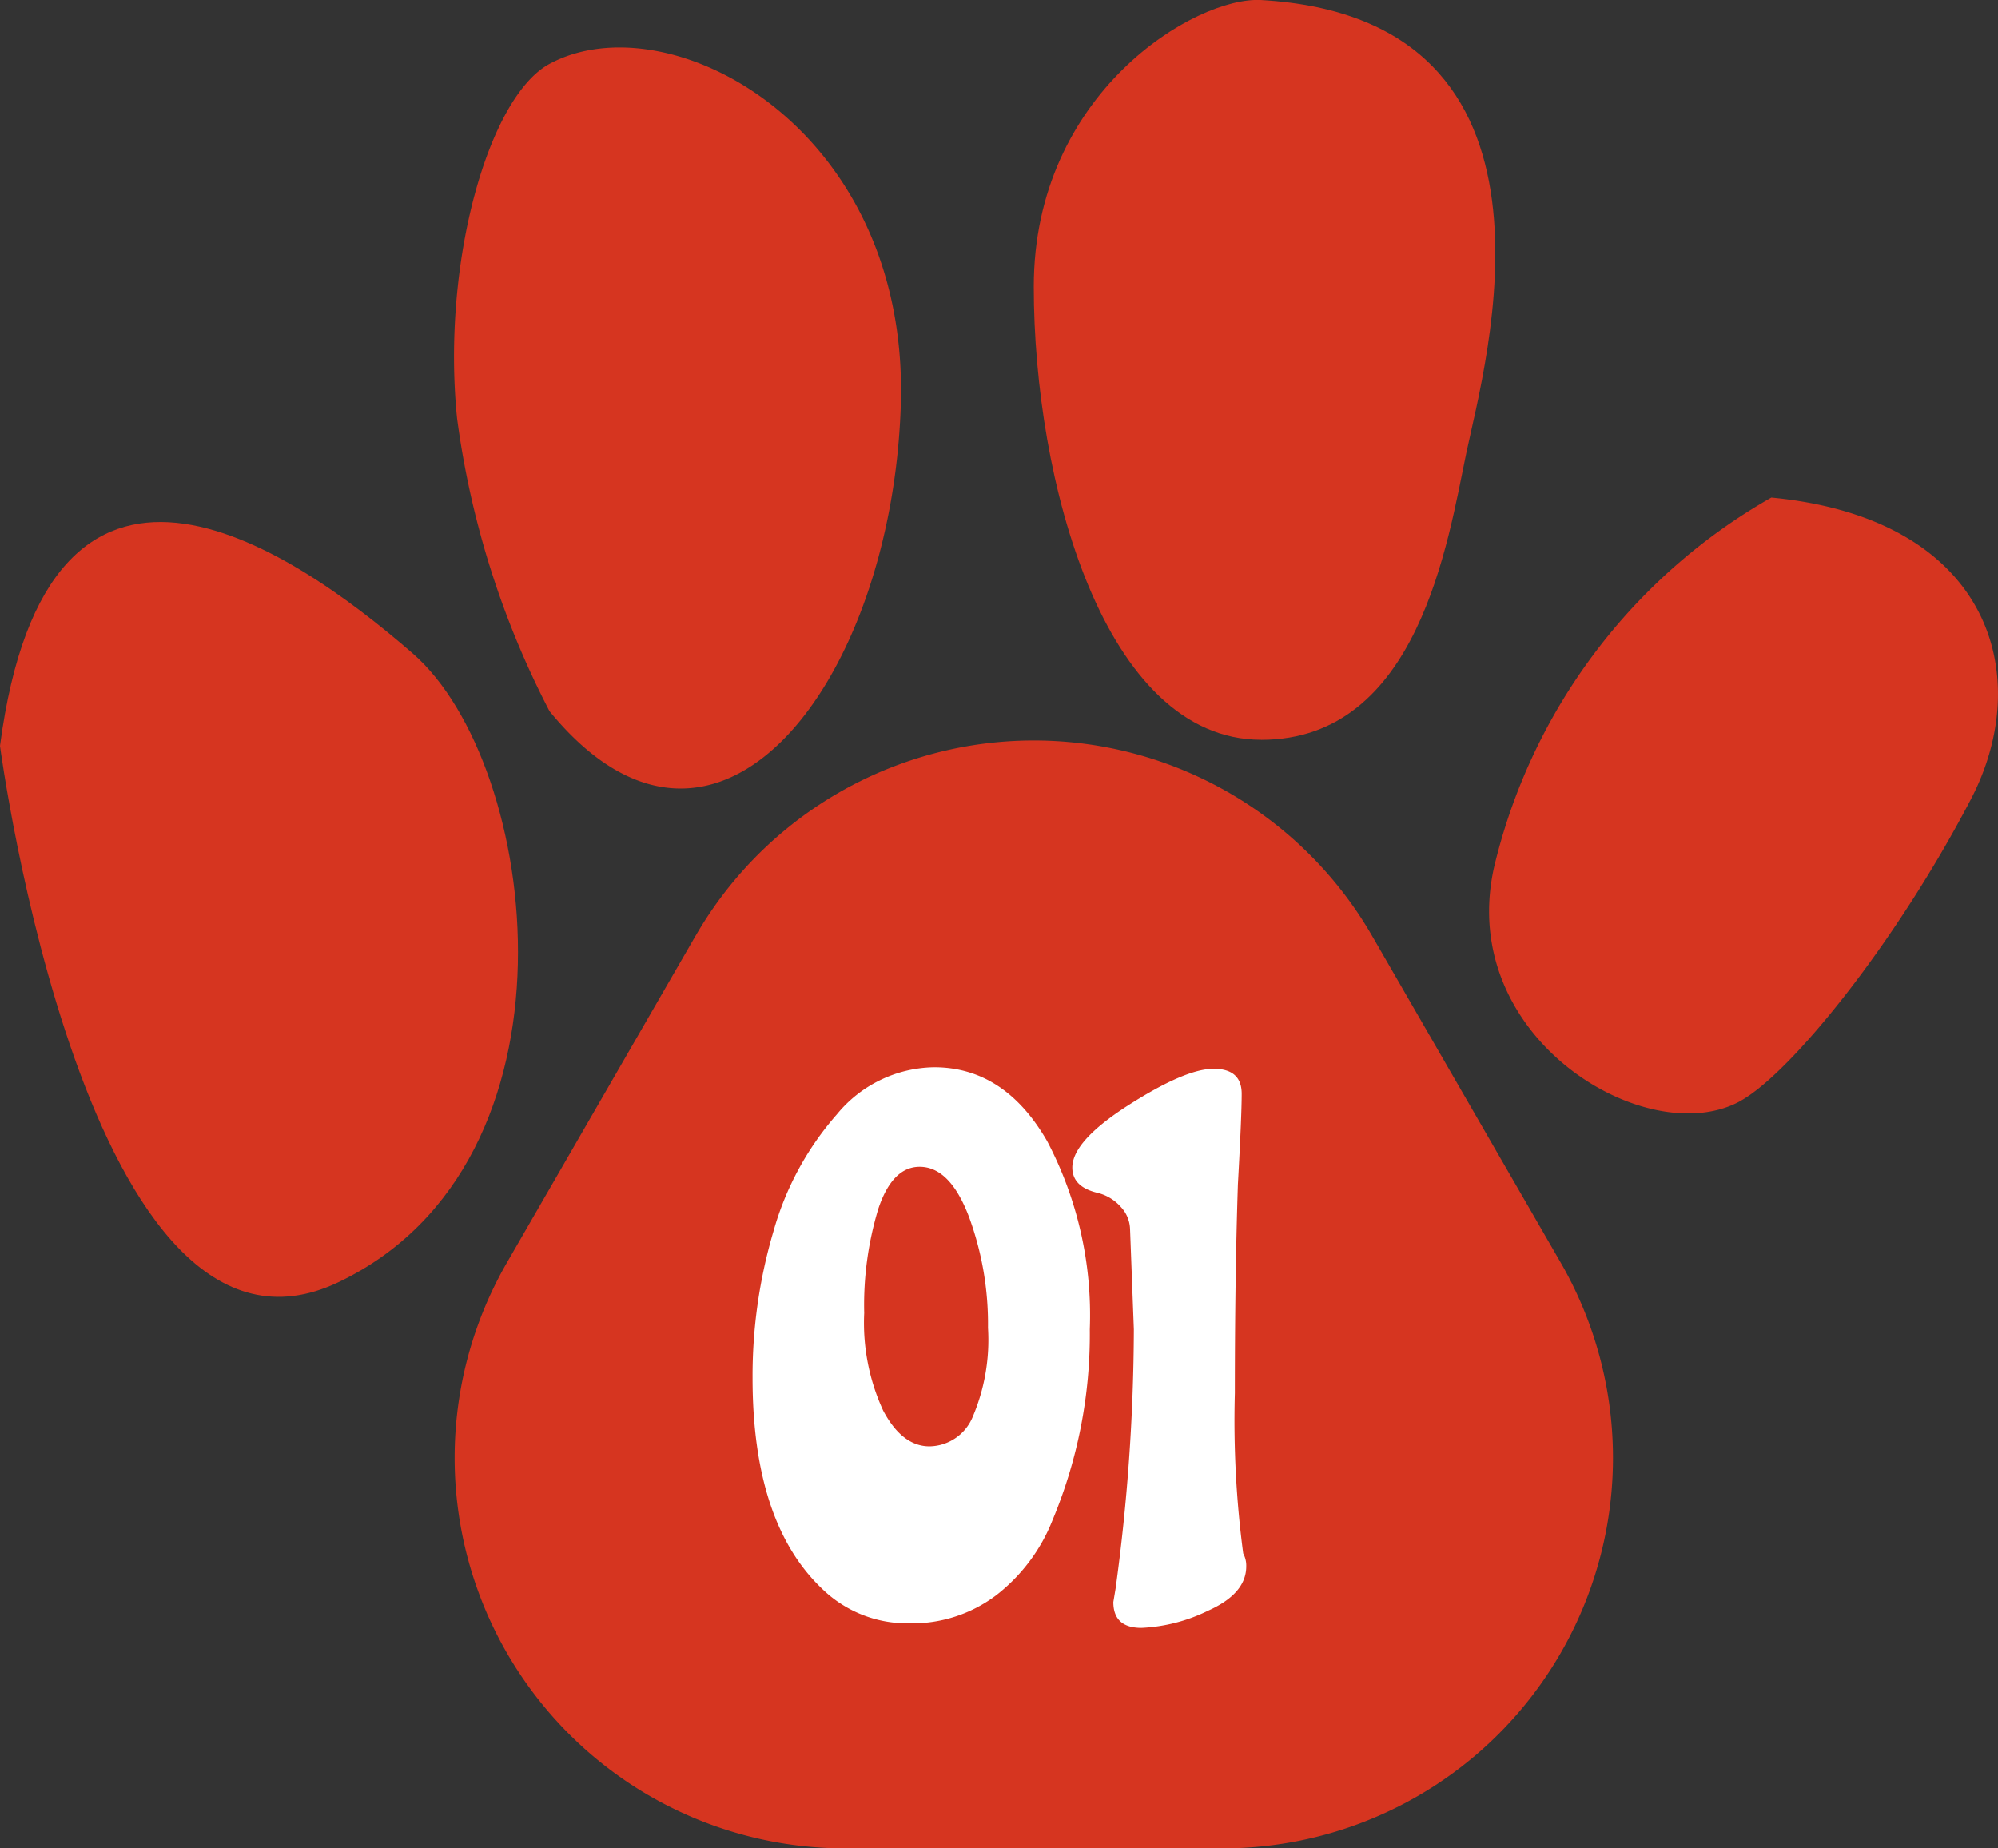
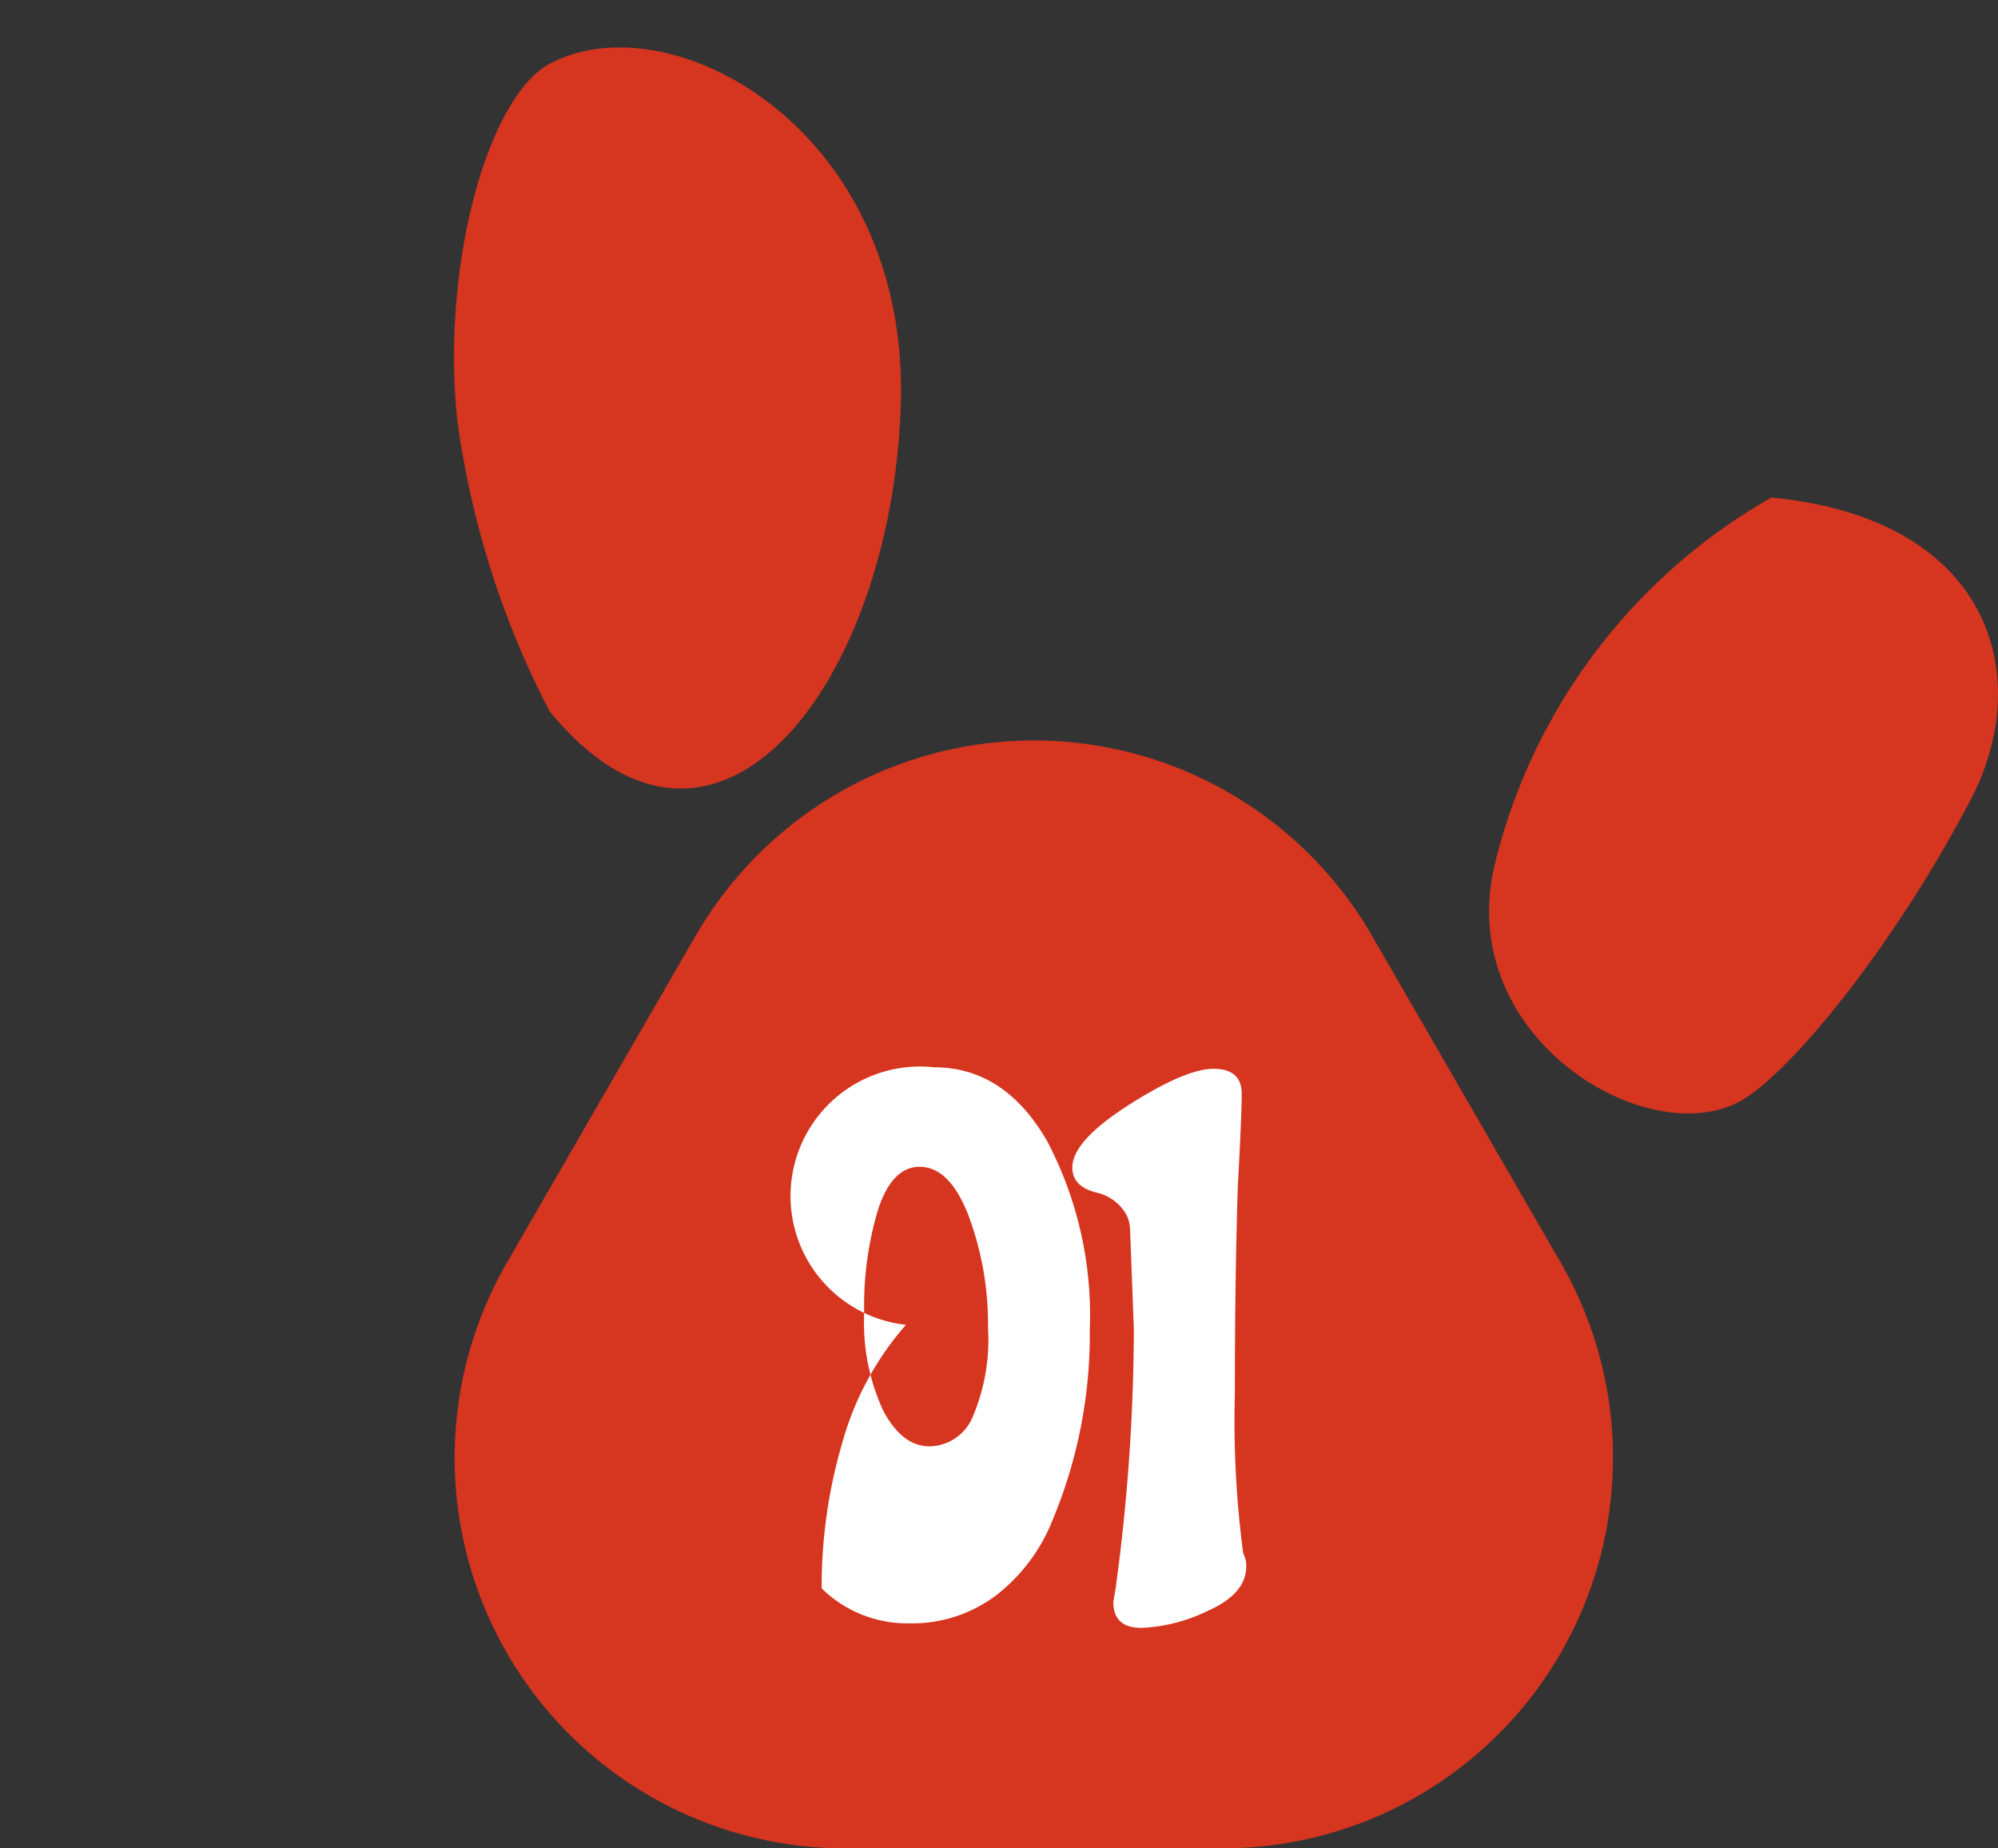
<svg xmlns="http://www.w3.org/2000/svg" width="105.223" height="97.33" viewBox="0 0 105.223 97.33">
  <rect x="0" y="0" width="105.223" height="97.33" fill="#333333" stroke="none" />
  <g id="グループ_135" data-name="グループ 135" transform="translate(200.953 -3582)">
    <g id="レイヤー_2" data-name="レイヤー 2" transform="translate(-200.953 3582.002)">
      <g id="グループ_134" data-name="グループ 134" transform="translate(0 -0.002)">
        <path id="パス_190" data-name="パス 190" d="M110.293,169.377l-9.935,17.209a20.565,20.565,0,0,0,17.81,30.848H138.04a20.565,20.565,0,0,0,17.81-30.848l-9.935-17.209a20.565,20.565,0,0,0-35.619,0h0Z" transform="translate(-73.659 -120.104)" fill="#d63520" />
-         <path id="パス_191" data-name="パス 191" d="M17.829,152.176c13.256-6.33,10.624-27.267,3.906-33.107S2.51,104.947,0,123.936c0,0,4.573,34.57,17.829,28.24Z" transform="translate(0 -84.662)" fill="#d63520" />
        <path id="パス_192" data-name="パス 192" d="M102.59,45.147c8.764,10.712,18.015-1.475,18.5-16.084s-12.17-21.407-18.5-18C99.382,12.793,96.9,21.52,97.72,29.71a46.789,46.789,0,0,0,4.87,15.437Z" transform="translate(-73.651 -7.699)" fill="#d63520" />
-         <path id="パス_193" data-name="パス 193" d="M234.127,38.955c8.276,0,9.827-10.425,10.8-15.094S251.167.979,234.127,0c-3.436-.2-11.977,4.87-11.977,15.094s3.7,23.858,11.977,23.858h0Z" transform="translate(-167.707 0.002)" fill="#d63520" />
        <path id="パス_194" data-name="パス 194" d="M333.275,138.649c2.639-1.5,8.1-8.22,12.094-15.866,3.375-6.463,1.088-14.771-10.511-15.883a30.508,30.508,0,0,0-14.606,19.479c-2.007,9.031,8.154,15.043,13.023,12.273h0Z" transform="translate(-241.571 -80.701)" fill="#d63520" />
      </g>
    </g>
-     <path id="パス_198" data-name="パス 198" d="M10.24-28.8q3.72,0,5.96,3.9A19.673,19.673,0,0,1,18.44-15,25.347,25.347,0,0,1,16.48-4.96a9.346,9.346,0,0,1-2.94,3.94A7.33,7.33,0,0,1,8.92.48a6.414,6.414,0,0,1-4.6-1.84Q.68-4.84.68-12.44a26.814,26.814,0,0,1,1.1-7.72,15.773,15.773,0,0,1,3.34-6.16A6.747,6.747,0,0,1,10.24-28.8Zm-.76,5.24q-1.44,0-2.18,2.22a17.509,17.509,0,0,0-.74,5.48,11.034,11.034,0,0,0,1,5.14q1,1.88,2.44,1.88a2.5,2.5,0,0,0,2.26-1.52,10.357,10.357,0,0,0,.82-4.72,16.368,16.368,0,0,0-1-5.84Q11.08-23.56,9.48-23.56ZM18.8-22.2q-1.28-.32-1.28-1.32,0-1.4,2.98-3.3t4.46-1.9q1.48,0,1.48,1.32,0,1.16-.2,4.76-.16,4.88-.16,11a53.341,53.341,0,0,0,.44,8.44,1.35,1.35,0,0,1,.16.68q0,1.44-2.02,2.34a8.858,8.858,0,0,1-3.5.9q-1.48,0-1.48-1.36l.12-.72A102.167,102.167,0,0,0,20.76-15l-.2-5.28a1.769,1.769,0,0,0-.48-1.16A2.4,2.4,0,0,0,18.8-22.2Z" transform="translate(-162 3667)" fill="#fff" />
+     <path id="パス_198" data-name="パス 198" d="M10.24-28.8q3.72,0,5.96,3.9A19.673,19.673,0,0,1,18.44-15,25.347,25.347,0,0,1,16.48-4.96a9.346,9.346,0,0,1-2.94,3.94A7.33,7.33,0,0,1,8.92.48a6.414,6.414,0,0,1-4.6-1.84a26.814,26.814,0,0,1,1.1-7.72,15.773,15.773,0,0,1,3.34-6.16A6.747,6.747,0,0,1,10.24-28.8Zm-.76,5.24q-1.44,0-2.18,2.22a17.509,17.509,0,0,0-.74,5.48,11.034,11.034,0,0,0,1,5.14q1,1.88,2.44,1.88a2.5,2.5,0,0,0,2.26-1.52,10.357,10.357,0,0,0,.82-4.72,16.368,16.368,0,0,0-1-5.84Q11.08-23.56,9.48-23.56ZM18.8-22.2q-1.28-.32-1.28-1.32,0-1.4,2.98-3.3t4.46-1.9q1.48,0,1.48,1.32,0,1.16-.2,4.76-.16,4.88-.16,11a53.341,53.341,0,0,0,.44,8.44,1.35,1.35,0,0,1,.16.68q0,1.44-2.02,2.34a8.858,8.858,0,0,1-3.5.9q-1.48,0-1.48-1.36l.12-.72A102.167,102.167,0,0,0,20.76-15l-.2-5.28a1.769,1.769,0,0,0-.48-1.16A2.4,2.4,0,0,0,18.8-22.2Z" transform="translate(-162 3667)" fill="#fff" />
  </g>
</svg>